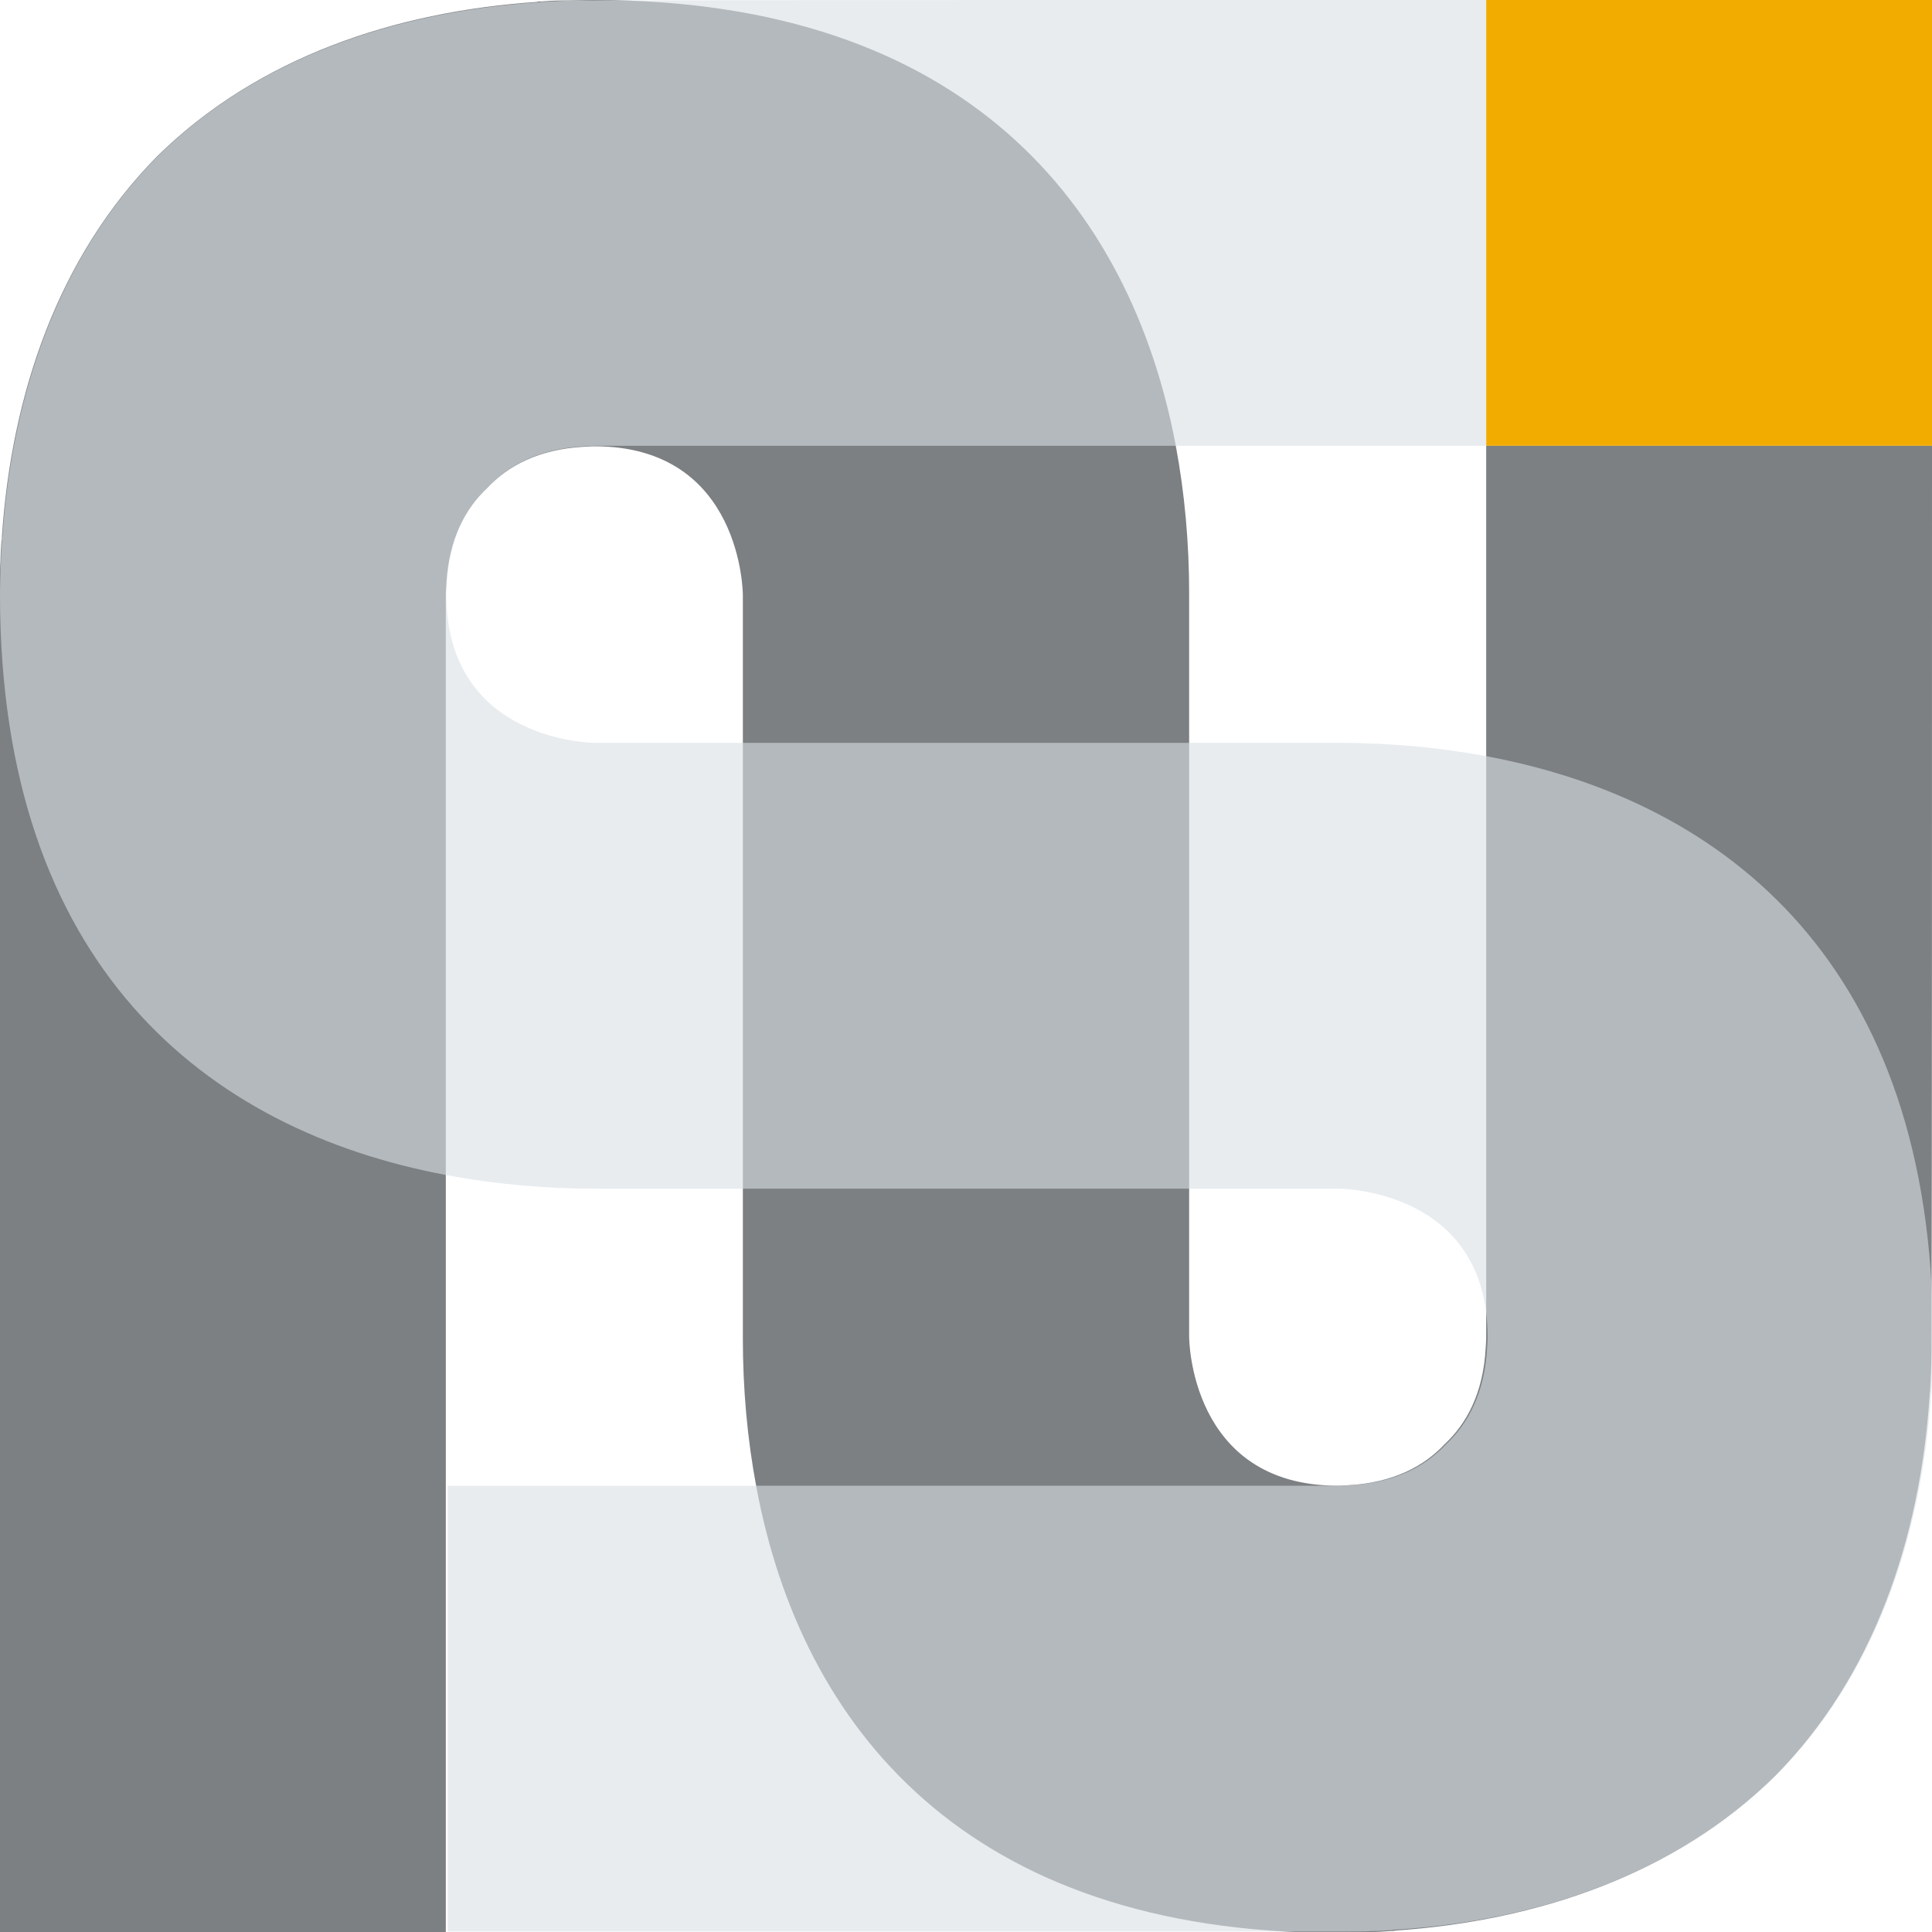
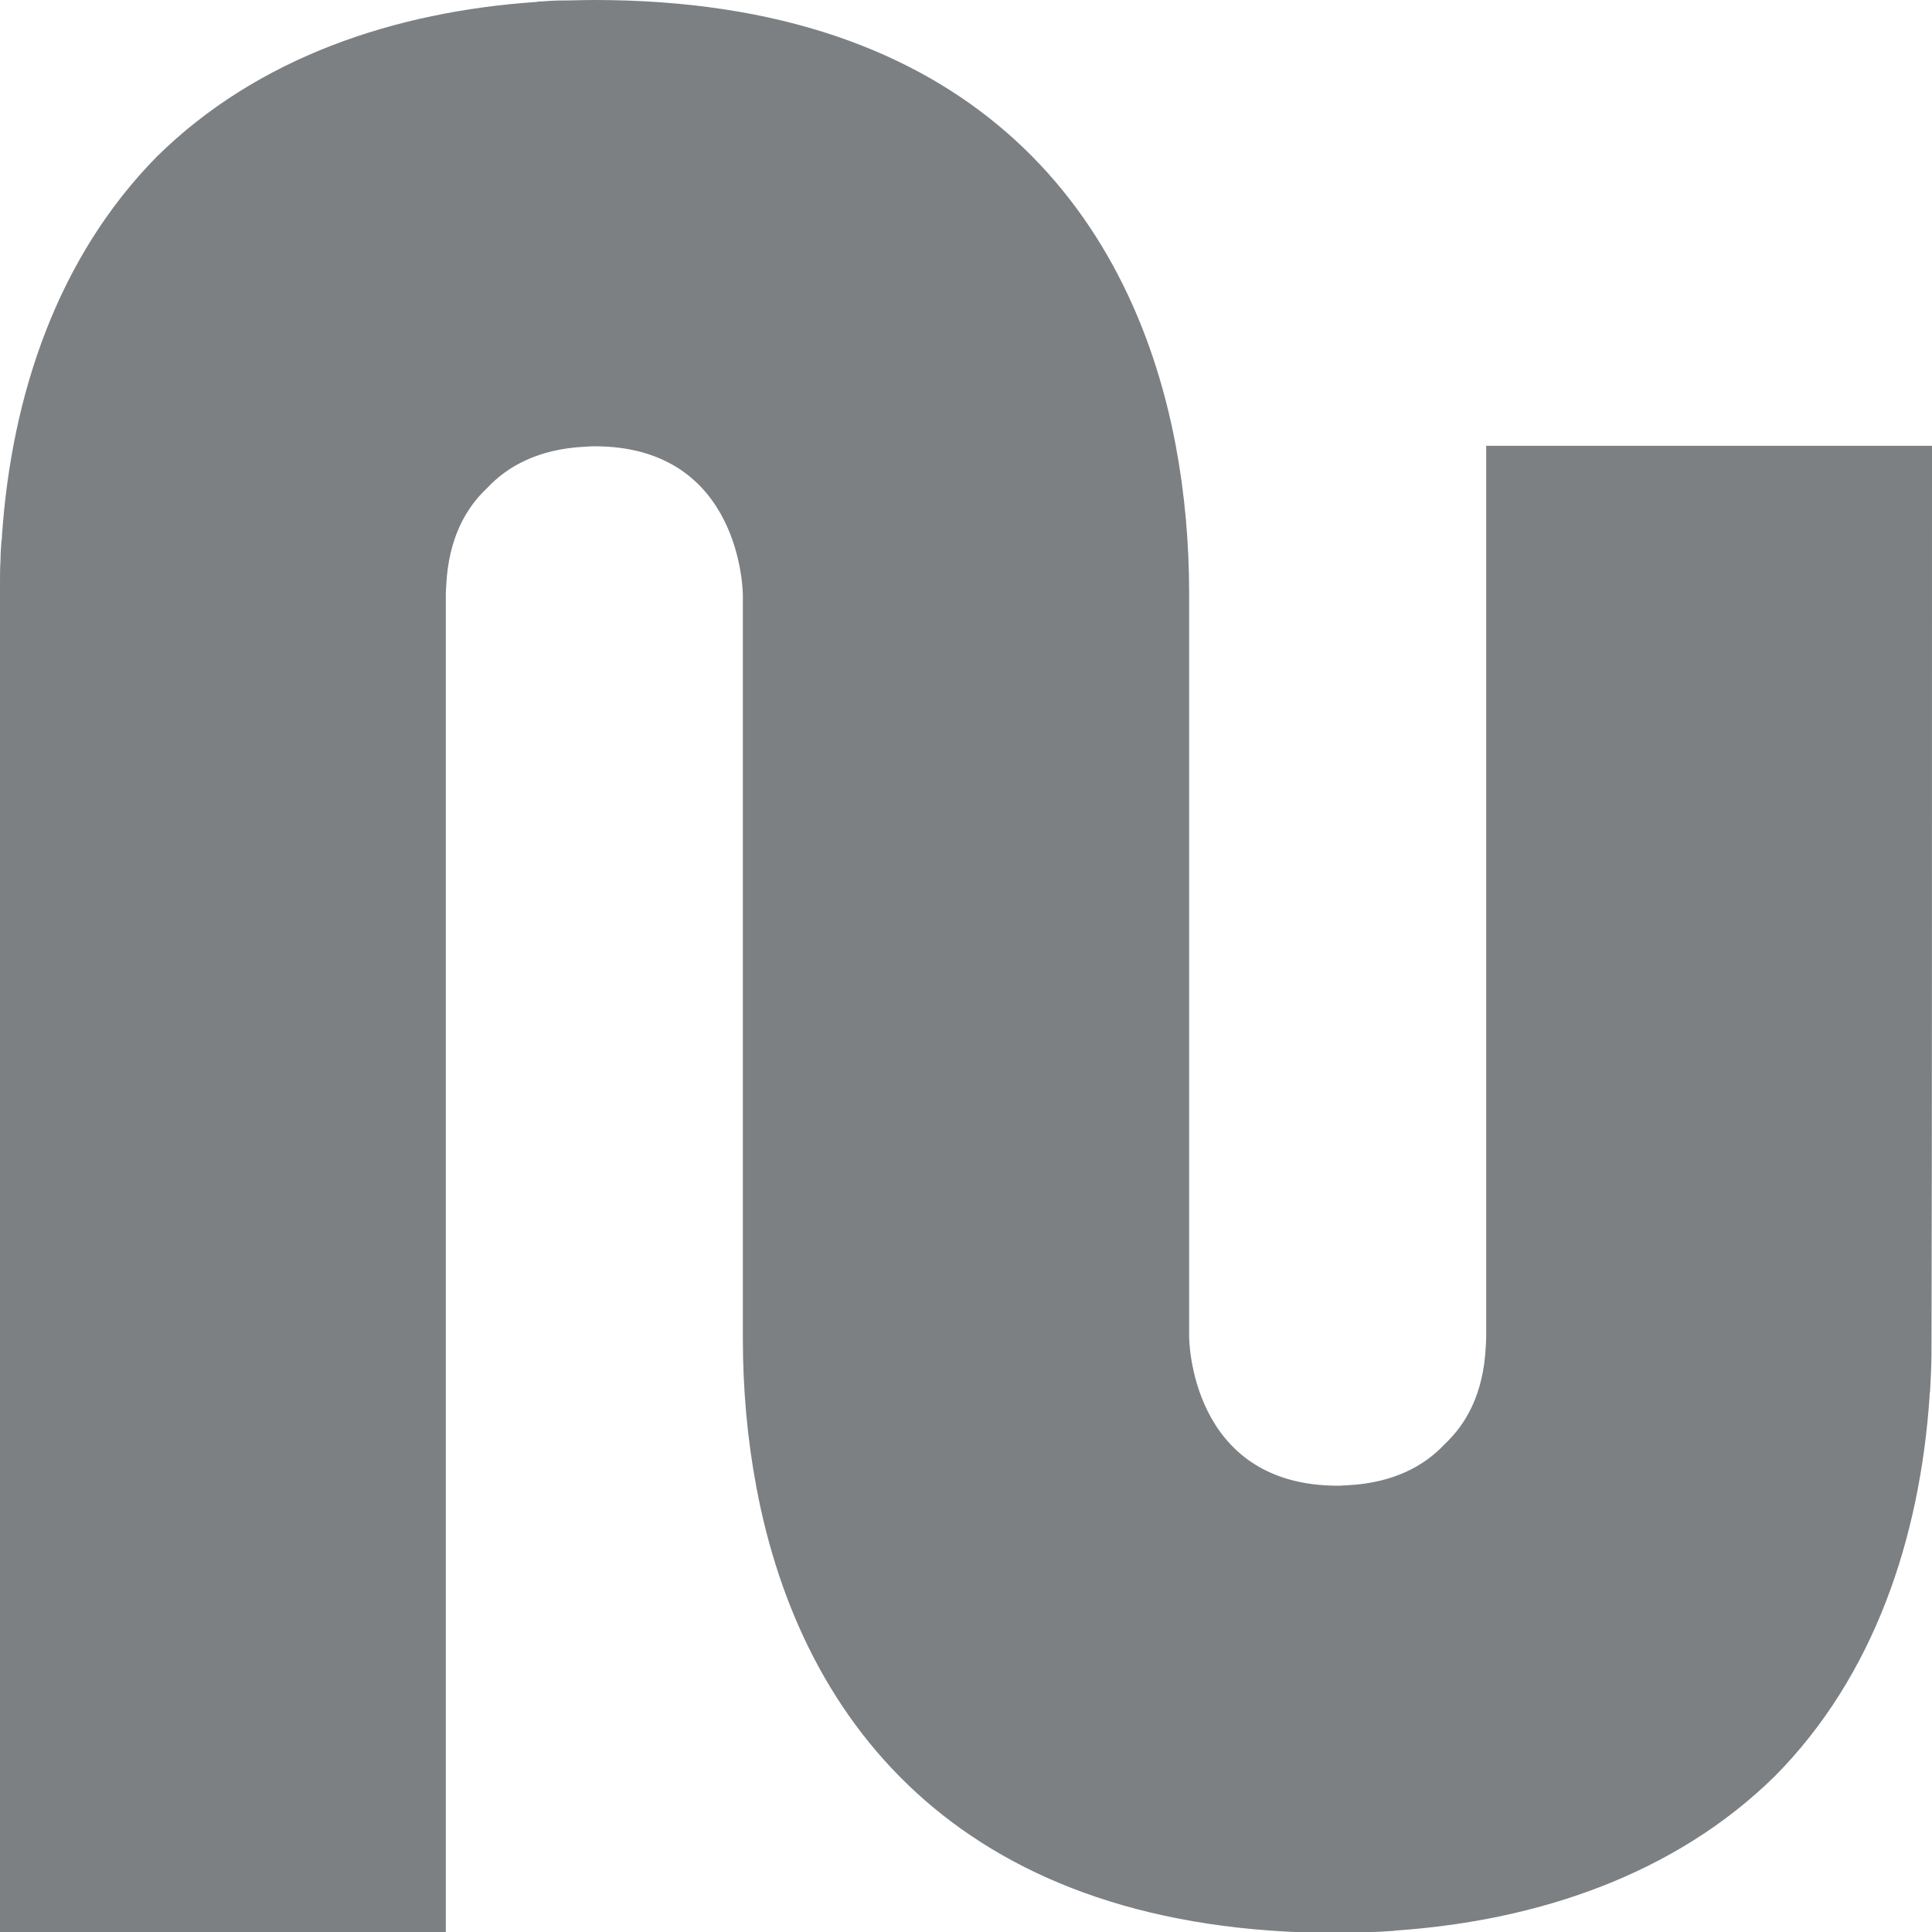
<svg xmlns="http://www.w3.org/2000/svg" version="1.1" x="0px" y="0px" viewBox="0 0 400 400" enable-background="new 0 0 400 400" xml:space="preserve">
  <g id="レイヤー_1">
    <g>
-       <path fill="#F2AC00" d="M307.7,0v92.3H400V0C400,0,359,0,307.7,0z" />
      <path fill="#7C8083" d="M400,92.3h-92.3v64.3v0v120.3c0,0,0,0.8-0.1,2.1c-0.5,9.5-4,15.8-8.5,20c-4.2,4.5-10.6,8-20,8.5    c-1.3,0.1-2.1,0.1-2.1,0.1c-30.8,0-30.8-30.8-30.8-30.8s0-13.7,0-30.8c0-1,0-2.1,0-3.1c0-24.2,0-57.9,0-89.2v0    c0-10.7,0-21.1,0-30.8c0-10.4-0.9-20.7-2.8-30.8l0,0h0C234,42.6,199.8,0,123.1,0c-2.3,0-4.6,0.1-6.9,0.1c-1.4,0-2.7,0.1-4.1,0.2    c-0.3,0-0.7,0-1,0.1c-29.4,2-57.8,11.5-78.6,32C12,53.2,2.4,81.6,0.4,111c0,0.3,0,0.7-0.1,1c-0.1,1.4-0.2,2.8-0.2,4.1    c-0.1,1.5-0.1,3.1-0.1,4.7h0v1.2c0,0.3,0,0.6,0,0.9c0,0.4,0,0.7,0,1.1v0c0-0.4,0-0.7,0-1.1c0,29.8,0,95.6,0,155.6v29V400    c0,0,41,0,92.3,0v-92.3v-29v-24.2v-11.1v0V123.1c0,0,0-0.8,0.1-2.1c0.5-9.5,4-15.8,8.5-20c4.2-4.5,10.6-8,20-8.5    c1.3-0.1,2.1-0.1,2.1-0.1h0.1l0,0c30.7,0,30.7,30.8,30.7,30.8s0,12.3,0,30.8v0c0,23.6,0,57.4,0,89.2c0,1,0,2.1,0,3.1    c0,10.1,0,22,0,30.8c0,10.4,0.9,20.7,2.8,30.8h0c9.3,49.7,43.5,92.3,120.3,92.3c2.3,0,4.6-0.1,6.9-0.2c1.4,0,2.8-0.1,4.1-0.2    c0.3,0,0.7,0,1-0.1c29.4-2,57.9-11.6,78.6-32c20.5-20.7,30-49.2,32-78.6c0-0.3,0-0.7,0.1-1c0.1-1.4,0.1-2.7,0.2-4.1    c0.1-2.3,0.1-4.5,0.1-6.9c0-1.3,0-2.5-0.1-3.7c0,1.2,0.1,2.4,0.1,3.6C400,242,400,158.6,400,92.3z" />
-       <path opacity="0.6" fill="#D8DFE5" d="M307.7,0v92.3h-64.3h0H123.1c0,0-0.8,0-2.1,0.1c-9.5,0.5-15.8,4-20,8.5    c-4.5,4.2-8,10.6-8.5,20c-0.1,1.3-0.1,2.1-0.1,2.1c0,30.8,30.8,30.8,30.8,30.8s13.7,0,30.8,0c1,0,2.1,0,3.1,0    c24.2,0,57.9,0,89.2,0h0c10.7,0,21.1,0,30.8,0c10.4,0,20.7,0.9,30.8,2.8l0,0v0c49.7,9.3,92.3,43.5,92.3,120.3    c0,2.3-0.1,4.6-0.1,6.9c0,1.4-0.1,2.7-0.2,4.1c0,0.3,0,0.7-0.1,1c-2,29.4-11.5,57.8-32,78.6c-20.8,20.5-49.2,30.1-78.6,32    c-0.3,0-0.7,0-1,0.1c-1.4,0.1-2.8,0.2-4.1,0.2c-1.5,0.1-3.1,0.1-4.7,0.1v0h-1.2c-0.3,0-0.6,0-0.9,0c-0.4,0-0.7,0-1.1,0h0    c0.4,0,0.7,0,1.1,0c-29.8,0-95.6,0-155.6,0h-29l0,0c0,0,0-41,0-92.3l0,0h29h24.2h11.1h0h120.3c0,0,0.8,0,2.1-0.1    c9.5-0.5,15.8-4,20-8.5c4.5-4.2,8-10.6,8.5-20c0.1-1.3,0.1-2.1,0.1-2.1v-0.1l0,0c0-30.7-30.8-30.7-30.8-30.7s-12.3,0-30.8,0h0    c-23.6,0-57.4,0-89.2,0c-1,0-2.1,0-3.1,0c-10.1,0-22,0-30.8,0c-10.4,0-20.7-0.9-30.8-2.8v0C42.6,234,0,199.8,0,123.1    c0-2.3,0.1-4.6,0.2-6.9c0-1.4,0.1-2.8,0.2-4.1c0-0.3,0-0.7,0.1-1c2-29.4,11.6-57.9,32-78.6c20.7-20.5,49.2-30,78.6-32    c0.3,0,0.7,0,1-0.1c1.4-0.1,2.7-0.1,4.1-0.2c2.3-0.1,4.5-0.1,6.9-0.1c1.3,0,2.5,0,3.7,0.1c-1.2,0-2.4-0.1-3.6-0.1    C158,0,241.4,0,307.7,0z" />
    </g>
  </g>
  <g id="レイヤー_2">
</g>
</svg>